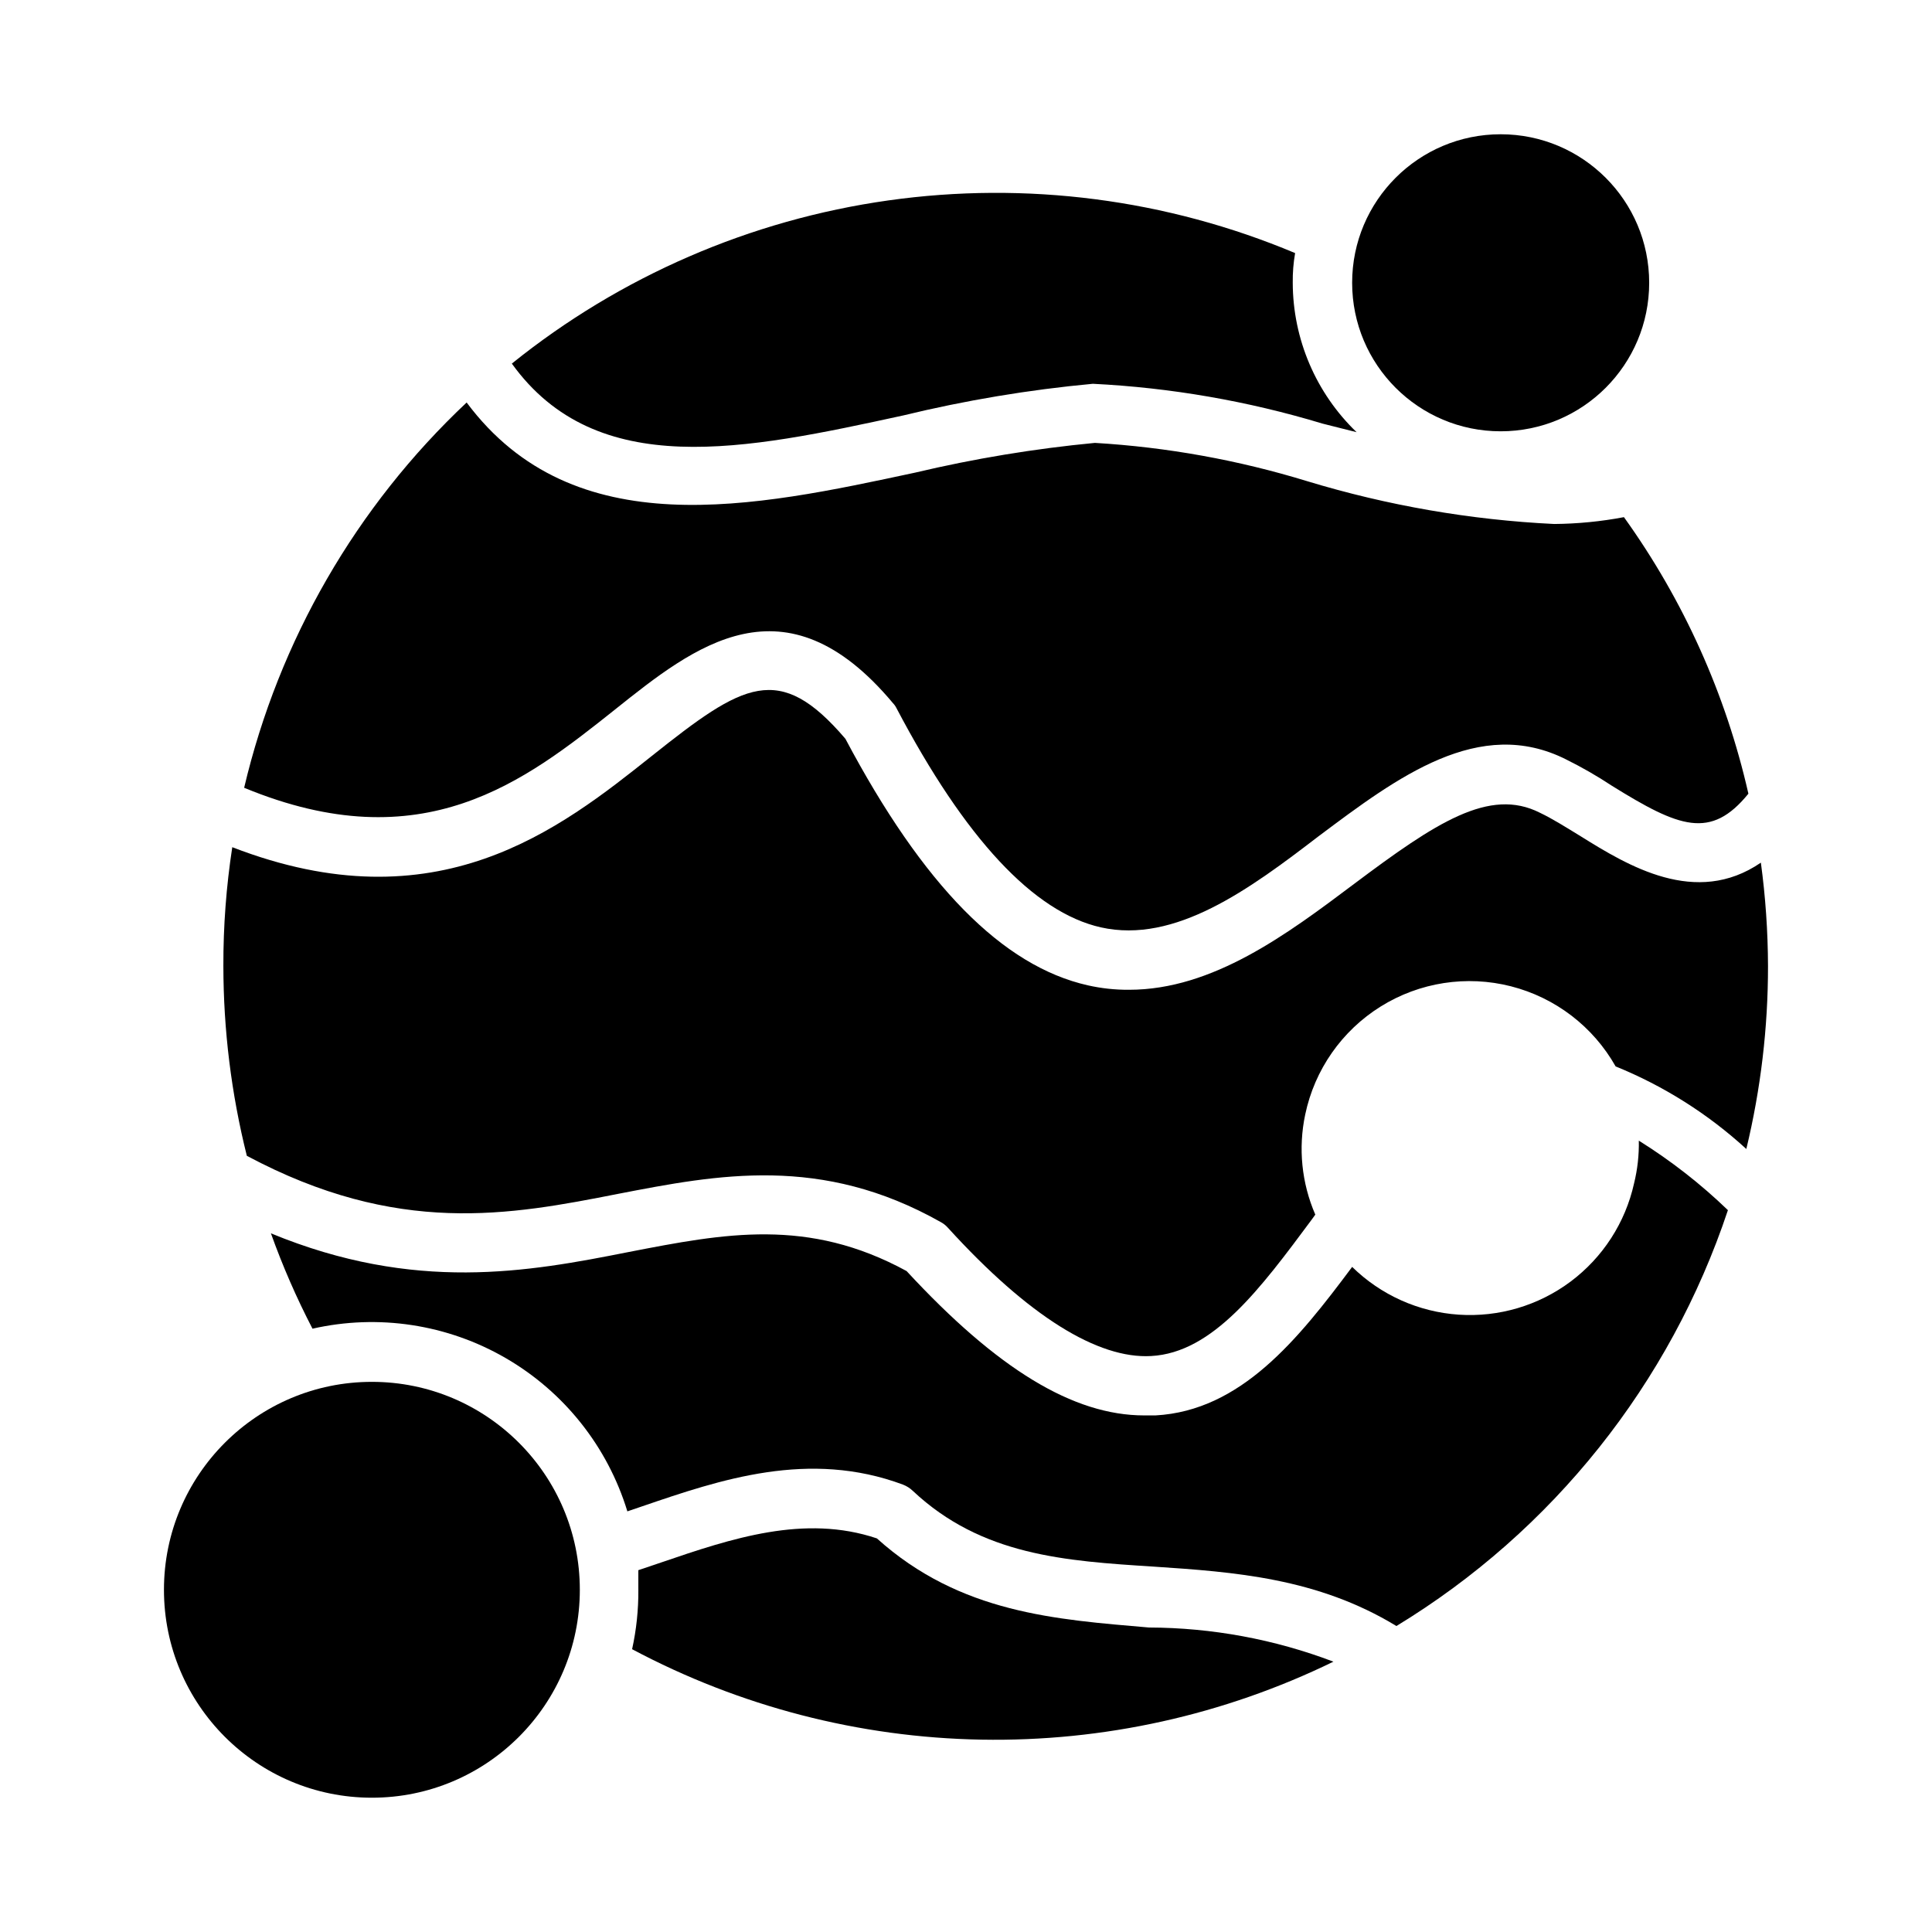
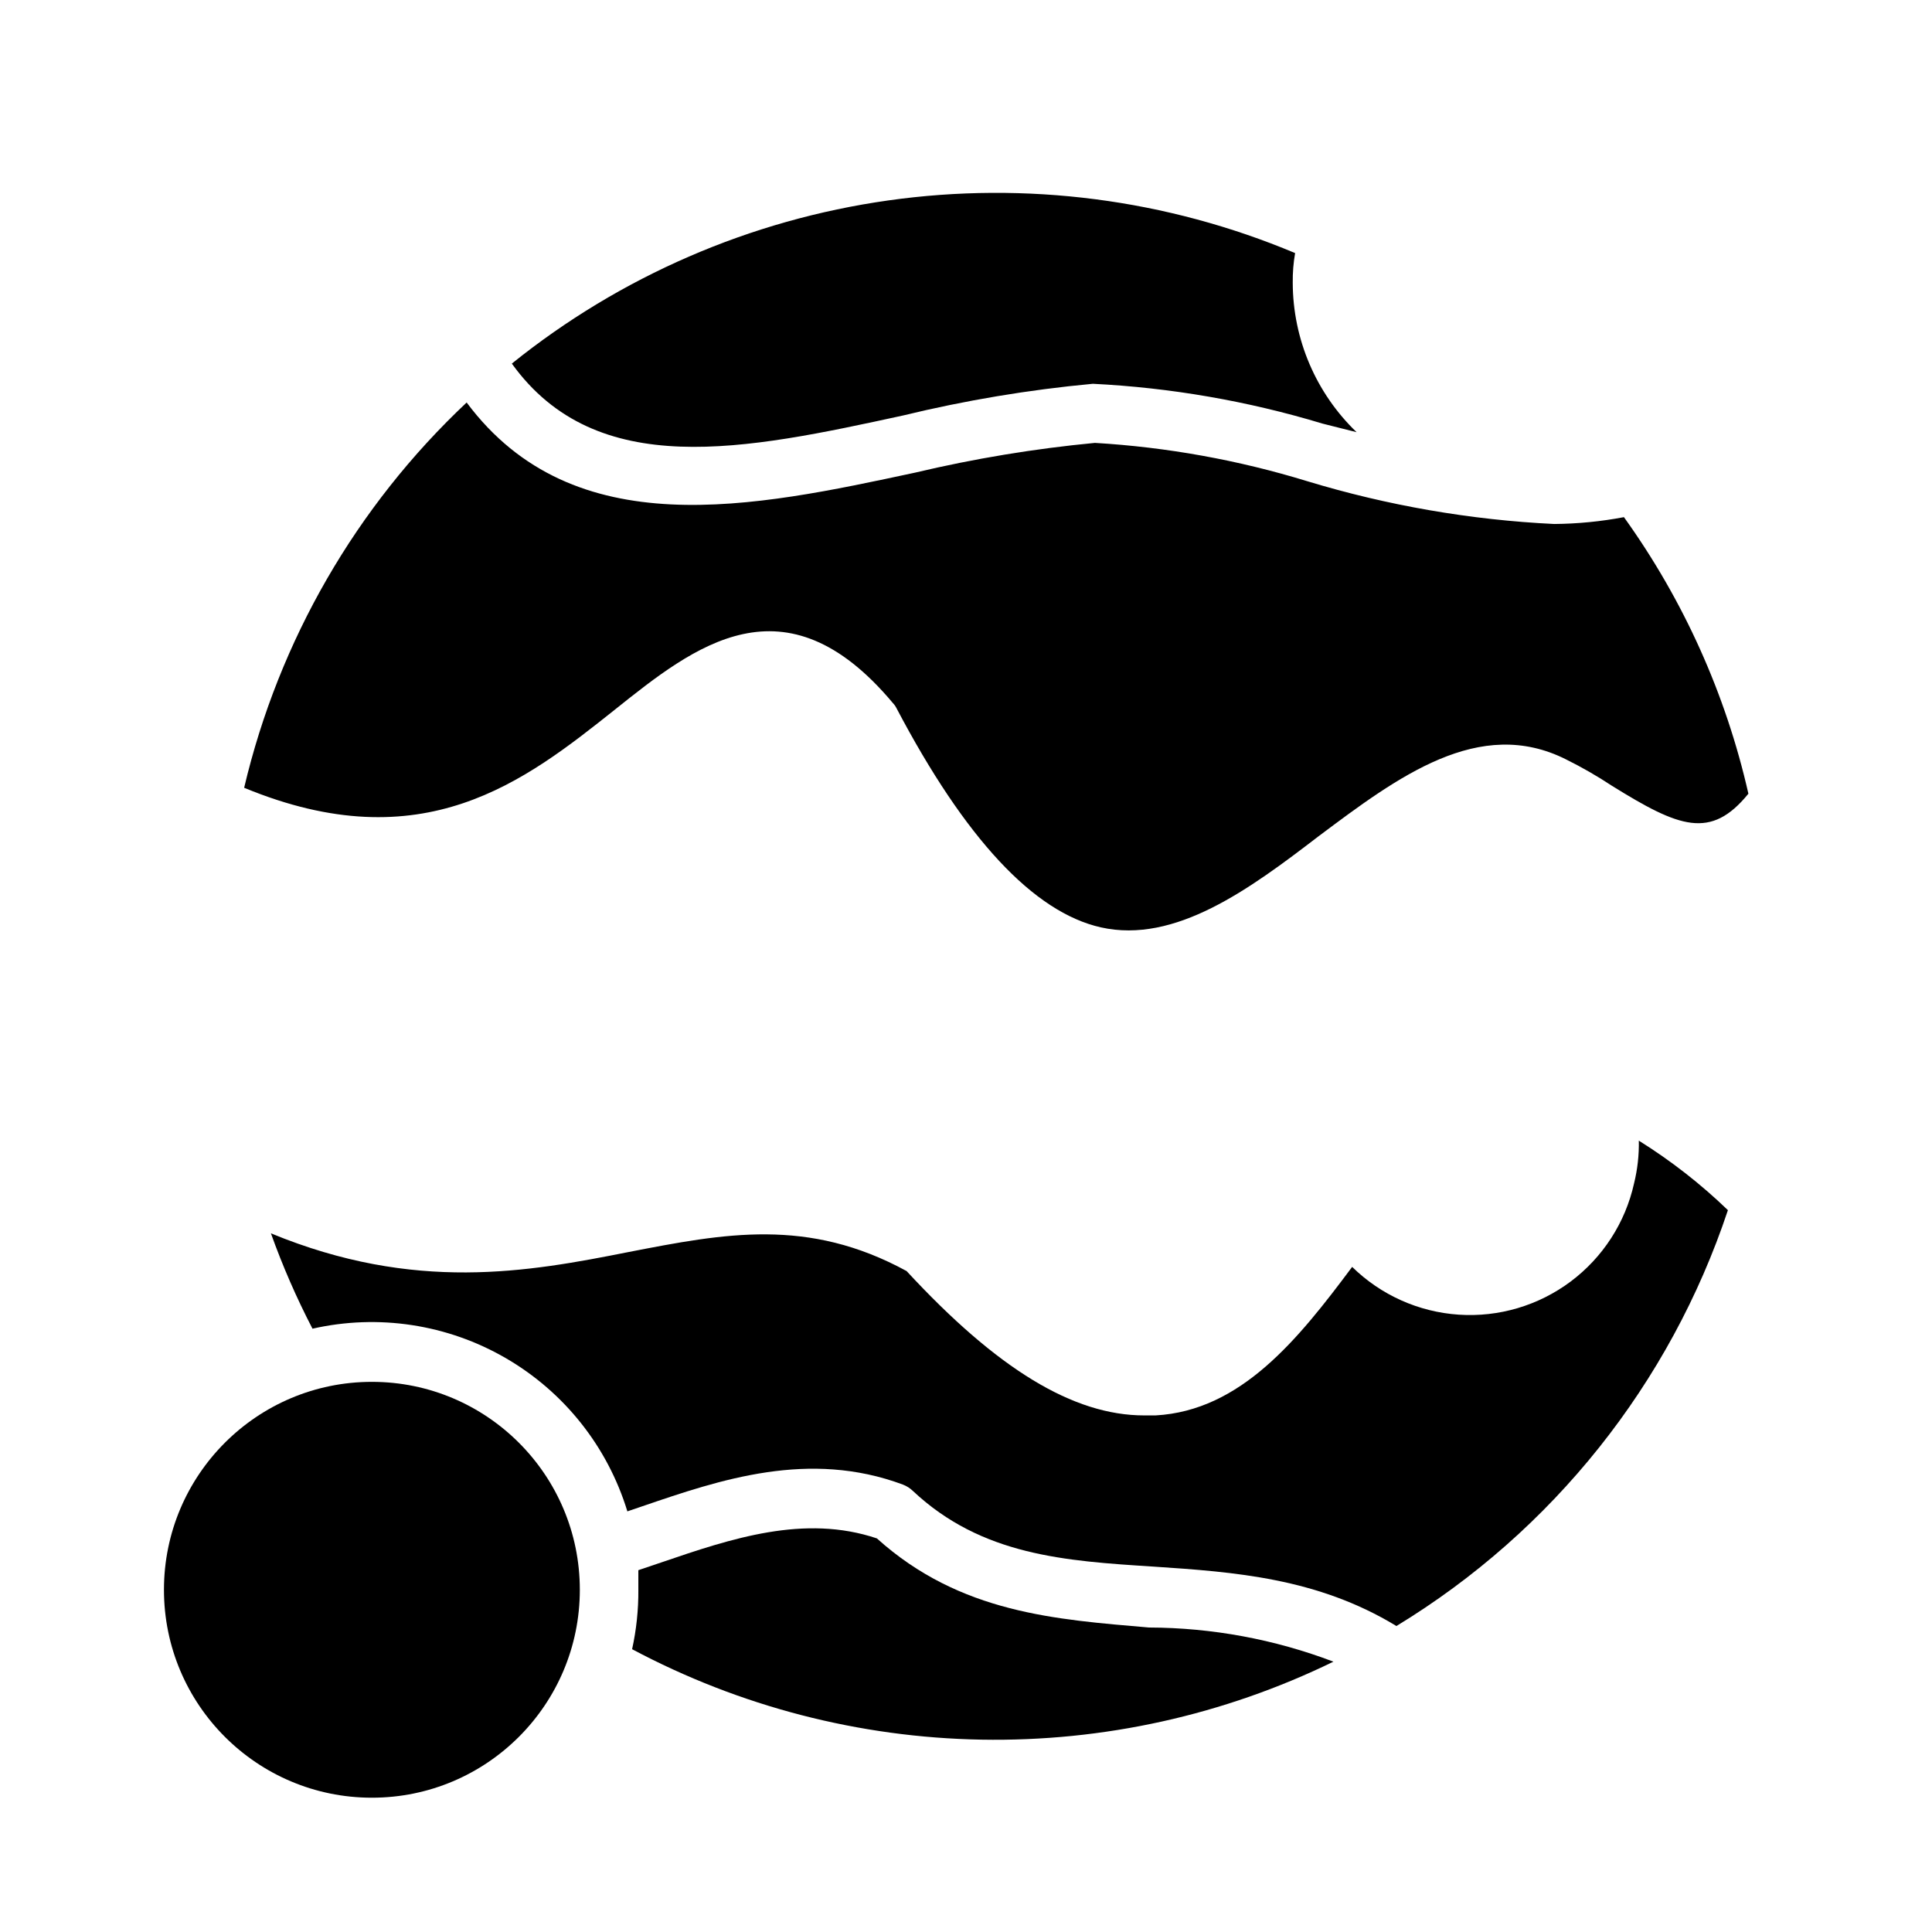
<svg xmlns="http://www.w3.org/2000/svg" fill="#000000" width="800px" height="800px" version="1.1" viewBox="144 144 512 512">
  <g>
-     <path d="m581.05 218.94c0 21.738-17.621 39.359-39.359 39.359-21.738 0-39.359-17.621-39.359-39.359 0-21.738 17.621-39.359 39.359-39.359 21.738 0 39.359 17.621 39.359 39.359" />
    <path d="m297.66 565.31c0 30.434-24.672 55.102-55.105 55.102s-55.105-24.668-55.105-55.102 24.672-55.105 55.105-55.105 55.105 24.672 55.105 55.105" />
    <path d="m306.95 332.06c21.098-16.848 45.027-35.977 73.684-1.73h-0.004c0.383 0.391 0.703 0.844 0.945 1.336 18.184 34.559 36.367 54.082 54.16 58.094 19.68 4.41 39.359-10.078 57.625-24.09 21.02-15.742 42.668-32.039 65.73-20.387v0.004c4.152 2.055 8.176 4.371 12.043 6.926 17.871 11.098 26.215 14.406 36.211 2.125-5.984-26.387-17.199-51.309-32.984-73.289-6.098 1.156-12.289 1.762-18.5 1.812-22.188-1.078-44.156-4.887-65.414-11.336-18.293-5.613-37.188-9.023-56.285-10.156-16.039 1.531-31.949 4.16-47.625 7.875-42.586 9.133-90.449 19.523-118.87-18.578h-0.004c-29.242 27.512-49.746 63.02-58.961 102.1 47.391 19.602 74.391-1.73 98.246-20.703z" />
-     <path d="m610.65 372.61c-17.238 11.809-35.266 0.789-47.781-7.008-3.856-2.363-7.477-4.644-10.785-6.219-13.383-6.769-27.551 2.598-49.277 18.895-17.711 13.305-37.391 28.023-59.59 28.023h-0.004c-3.68 0.027-7.352-0.371-10.941-1.18-22.594-5.117-43.609-26.449-64.234-65.336-17.555-20.547-27-14.801-51.324 4.566-24.328 19.359-56.84 45.18-111.16 24.164-1.598 10.418-2.387 20.945-2.359 31.488 0.016 16.957 2.102 33.848 6.219 50.301 39.988 21.332 69.668 15.742 98.398 10.078 26.449-5.117 53.844-10.391 85.488 7.477h0.004c0.711 0.383 1.352 0.891 1.887 1.496 21.492 23.617 39.832 34.793 53.844 34.008 16.453-0.867 29.047-17.949 42.508-36.055l1.023-1.418h0.004c-3.629-8.348-4.566-17.621-2.676-26.527 2.484-11.875 9.711-22.215 20.008-28.633 10.293-6.414 22.762-8.348 34.516-5.352 11.754 3 21.773 10.668 27.738 21.23 12.758 5.176 24.488 12.586 34.637 21.883 3.828-15.879 5.758-32.156 5.746-48.488-0.031-9.164-0.66-18.316-1.891-27.395z" />
    <path d="m376.38 551.69c-19.207-6.453-38.496 0-57.152 6.375l-6.062 2.047v5.195l0.004 0.004c0.035 5.293-0.516 10.574-1.656 15.742 28.52 15.184 60.23 23.395 92.535 23.969 32.301 0.578 64.281-6.504 93.324-20.664-15.617-5.934-32.18-9-48.887-9.051-24.48-2.125-49.984-3.699-72.105-23.617z" />
    <path d="m577.04 457.62c-2.312 10.395-8.27 19.613-16.793 25.996-8.523 6.379-19.051 9.496-29.672 8.785-10.625-0.711-20.641-5.203-28.238-12.66-14.328 19.207-29.441 38.102-52.113 39.359h-2.992c-18.812 0-38.965-12.281-62.977-38.258-26.137-14.25-48.176-9.996-73.684-5.039-26.605 5.277-56.598 10.785-94.777-4.957 3.098 8.66 6.781 17.105 11.02 25.27 17.453-3.961 35.758-1.172 51.234 7.809 15.48 8.98 26.988 23.488 32.211 40.602l3.938-1.34c20.703-7.086 44.16-15.035 69.117-5.746l-0.004 0.004c0.969 0.375 1.852 0.934 2.598 1.652 18.262 17.16 40.383 18.578 63.844 20.074 21.332 1.418 43.375 2.992 64.312 15.742 41.41-25.176 72.539-64.23 87.852-110.21-7.203-6.949-15.121-13.121-23.613-18.422 0.078 3.816-0.348 7.629-1.262 11.336z" />
    <path d="m383.23 254.13c16.566-4.027 33.406-6.844 50.383-8.422 20.637 1.027 41.07 4.57 60.848 10.547l9.055 2.281v0.004c-10.777-10.359-16.887-24.648-16.926-39.598-0.035-2.637 0.172-5.273 0.629-7.871-34.023-14.289-71.281-19.109-107.82-13.953s-71.012 20.094-99.758 43.238c22.512 31.25 61.953 22.828 103.59 13.773z" />
  </g>
</svg>